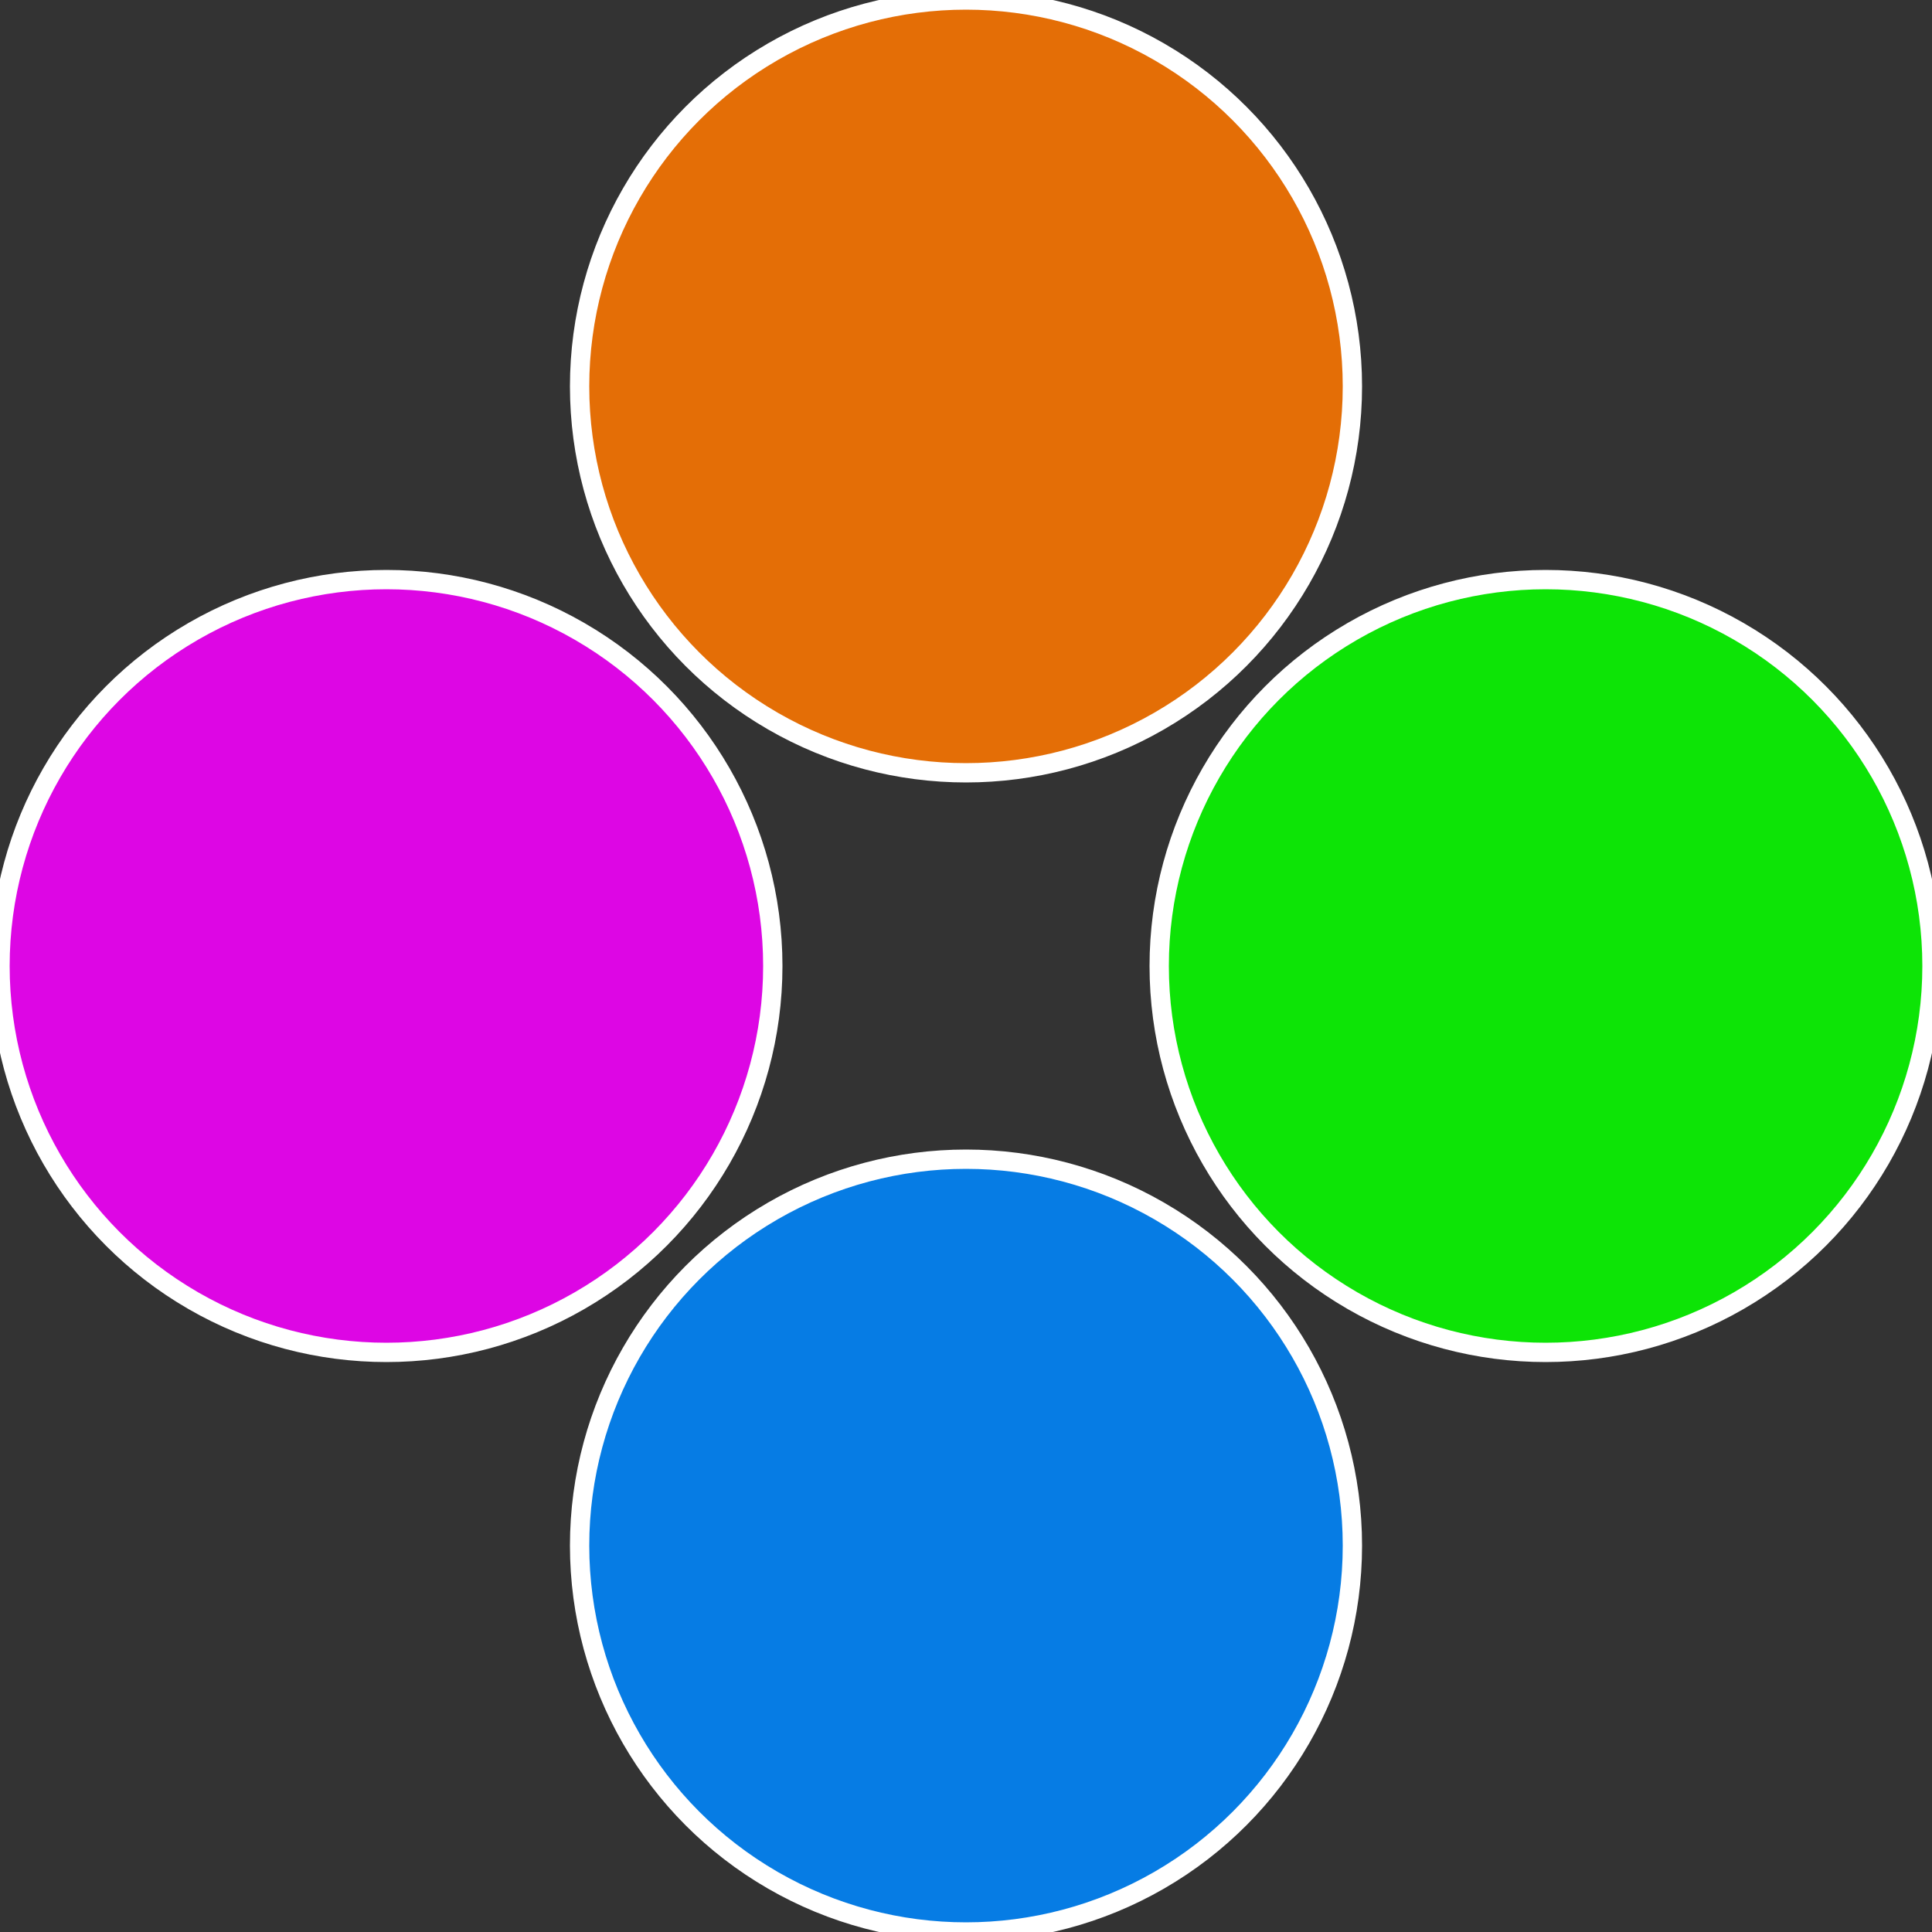
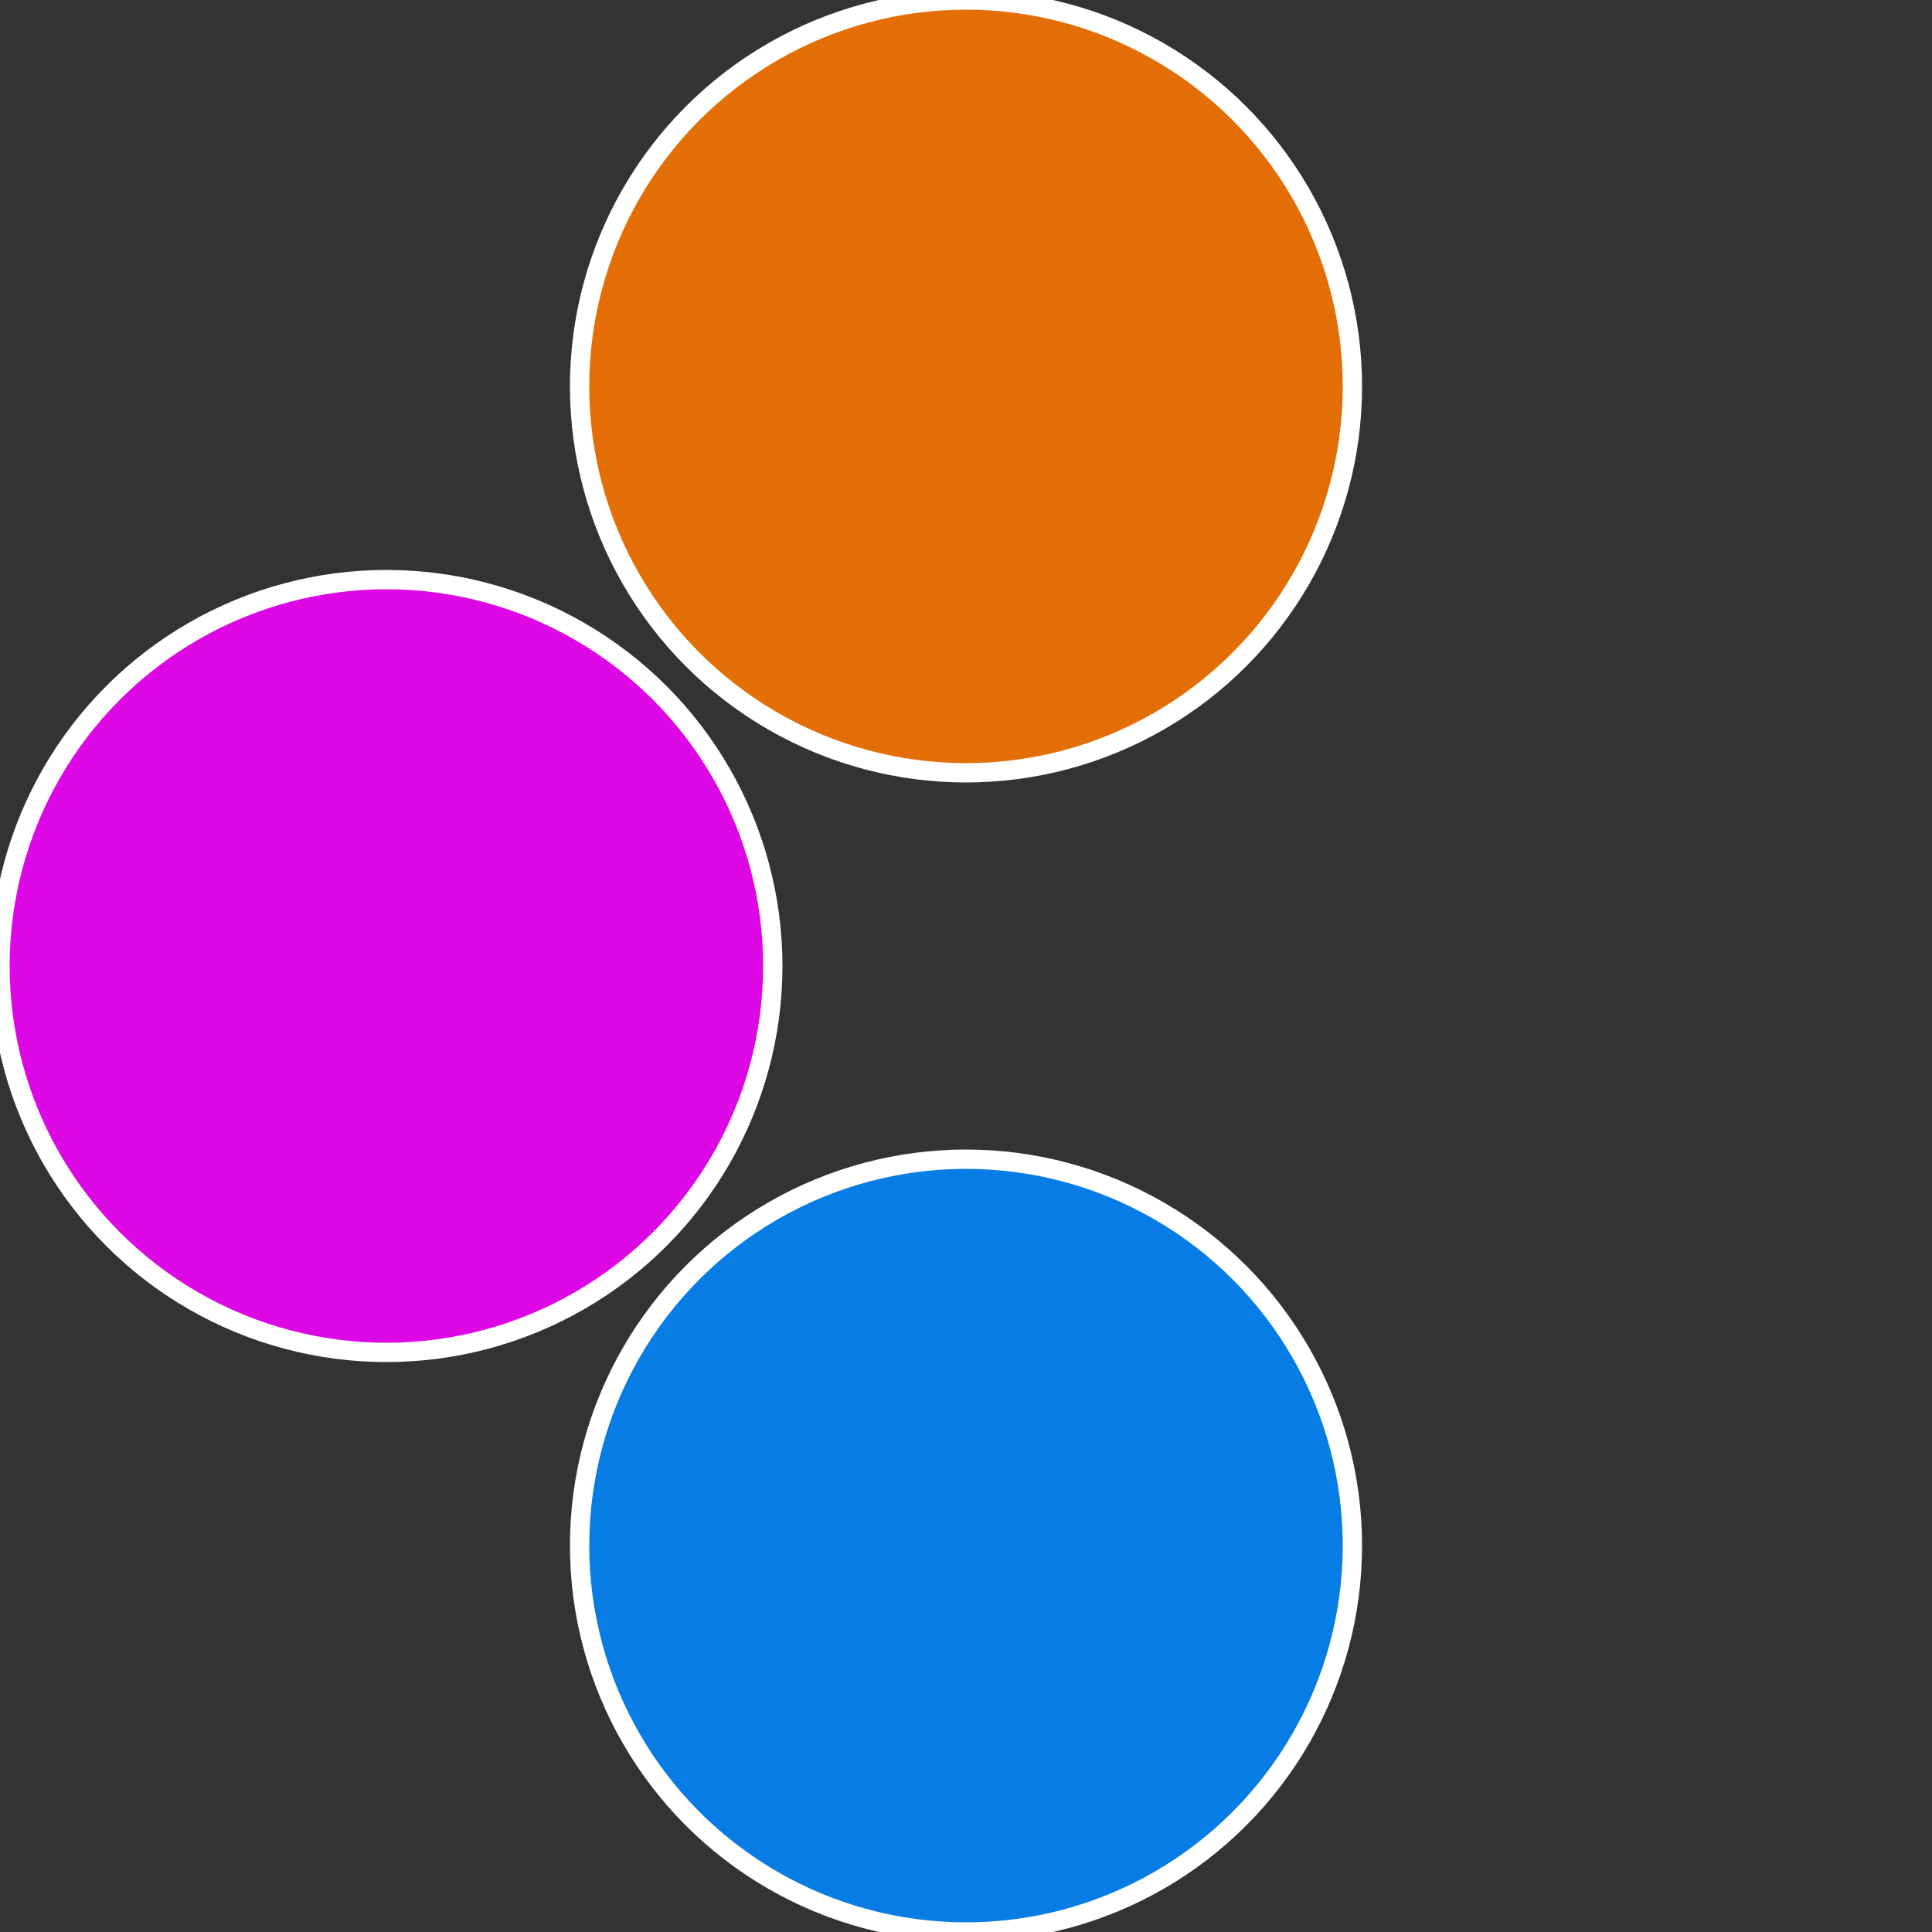
<svg xmlns="http://www.w3.org/2000/svg" width="500" height="500" viewBox="-1 -1 2 2">
  <rect x="-1" y="-1" width="2" height="2" fill="#333333" stroke="none" />
-   <circle cx="0.6" cy="0" r="0.4" fill="#0de406" stroke="#fff" stroke-width="1%" />
  <circle cx="3.6739403974421E-17" cy="0.6" r="0.4" fill="#067ce4" stroke="#fff" stroke-width="1%" />
  <circle cx="-0.6" cy="7.3478807948841E-17" r="0.4" fill="#dd06e4" stroke="#fff" stroke-width="1%" />
  <circle cx="-1.1021821192326E-16" cy="-0.6" r="0.4" fill="#e46e06" stroke="#fff" stroke-width="1%" />
</svg>